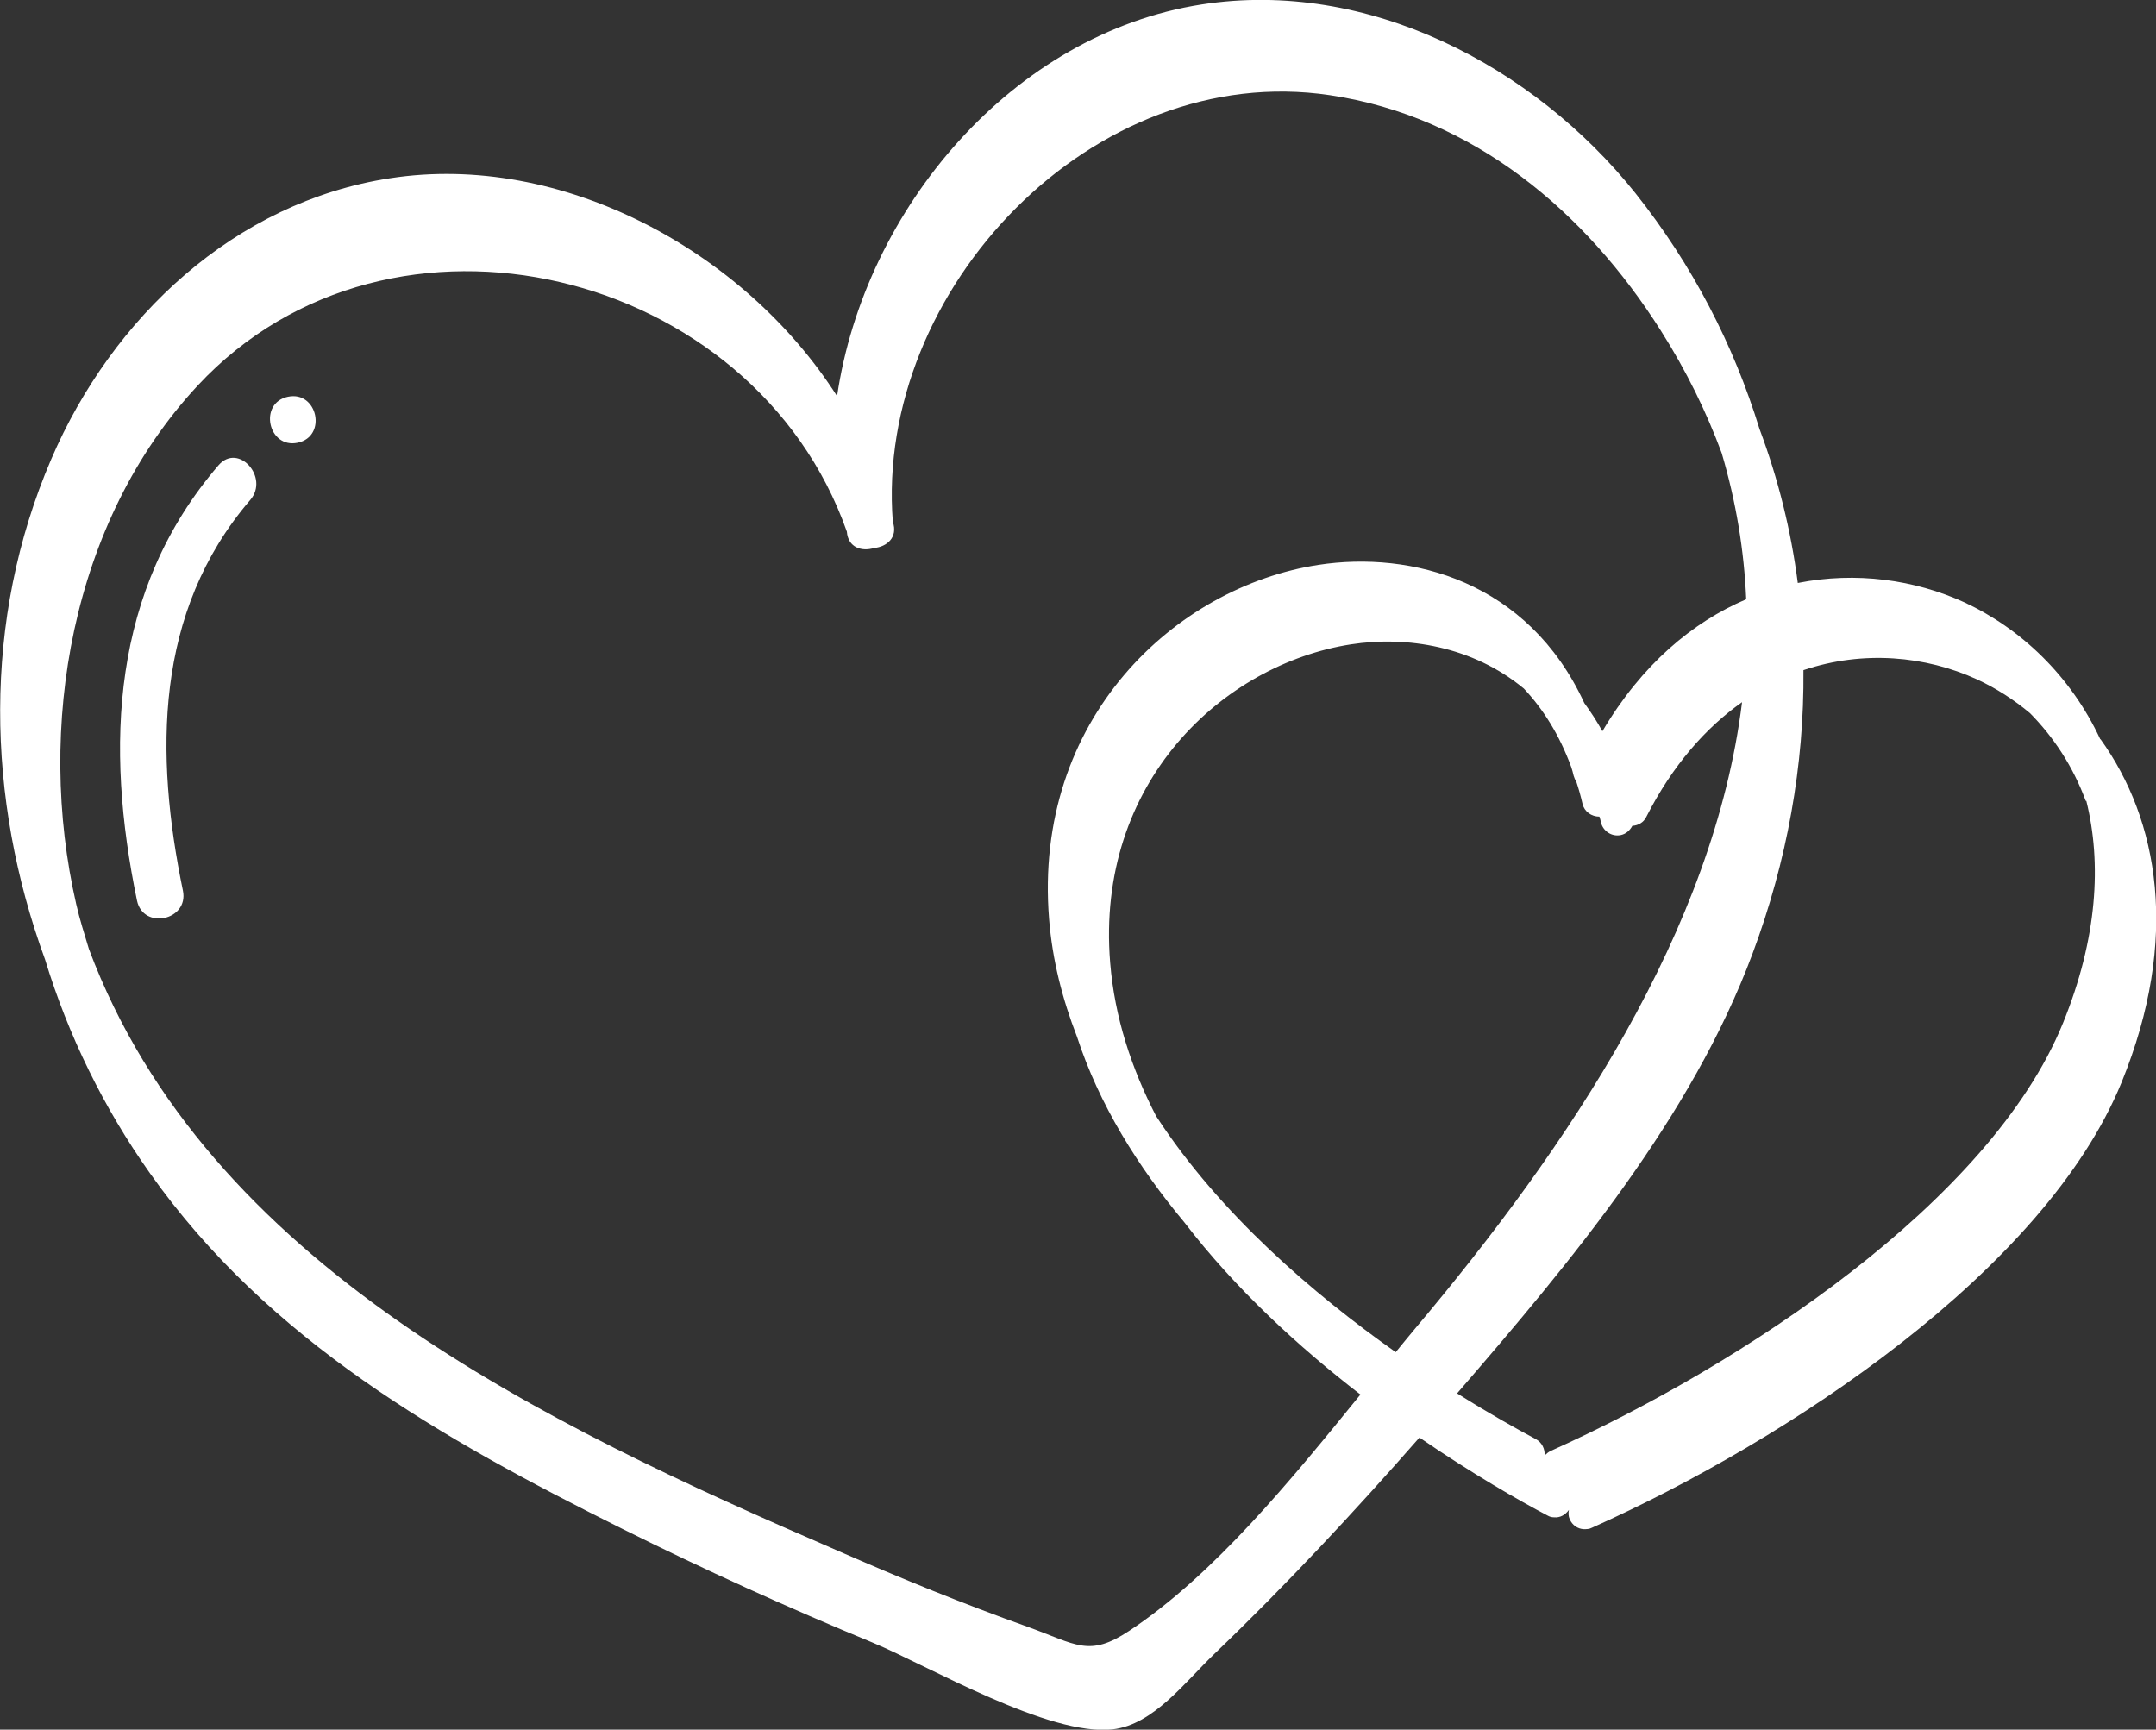
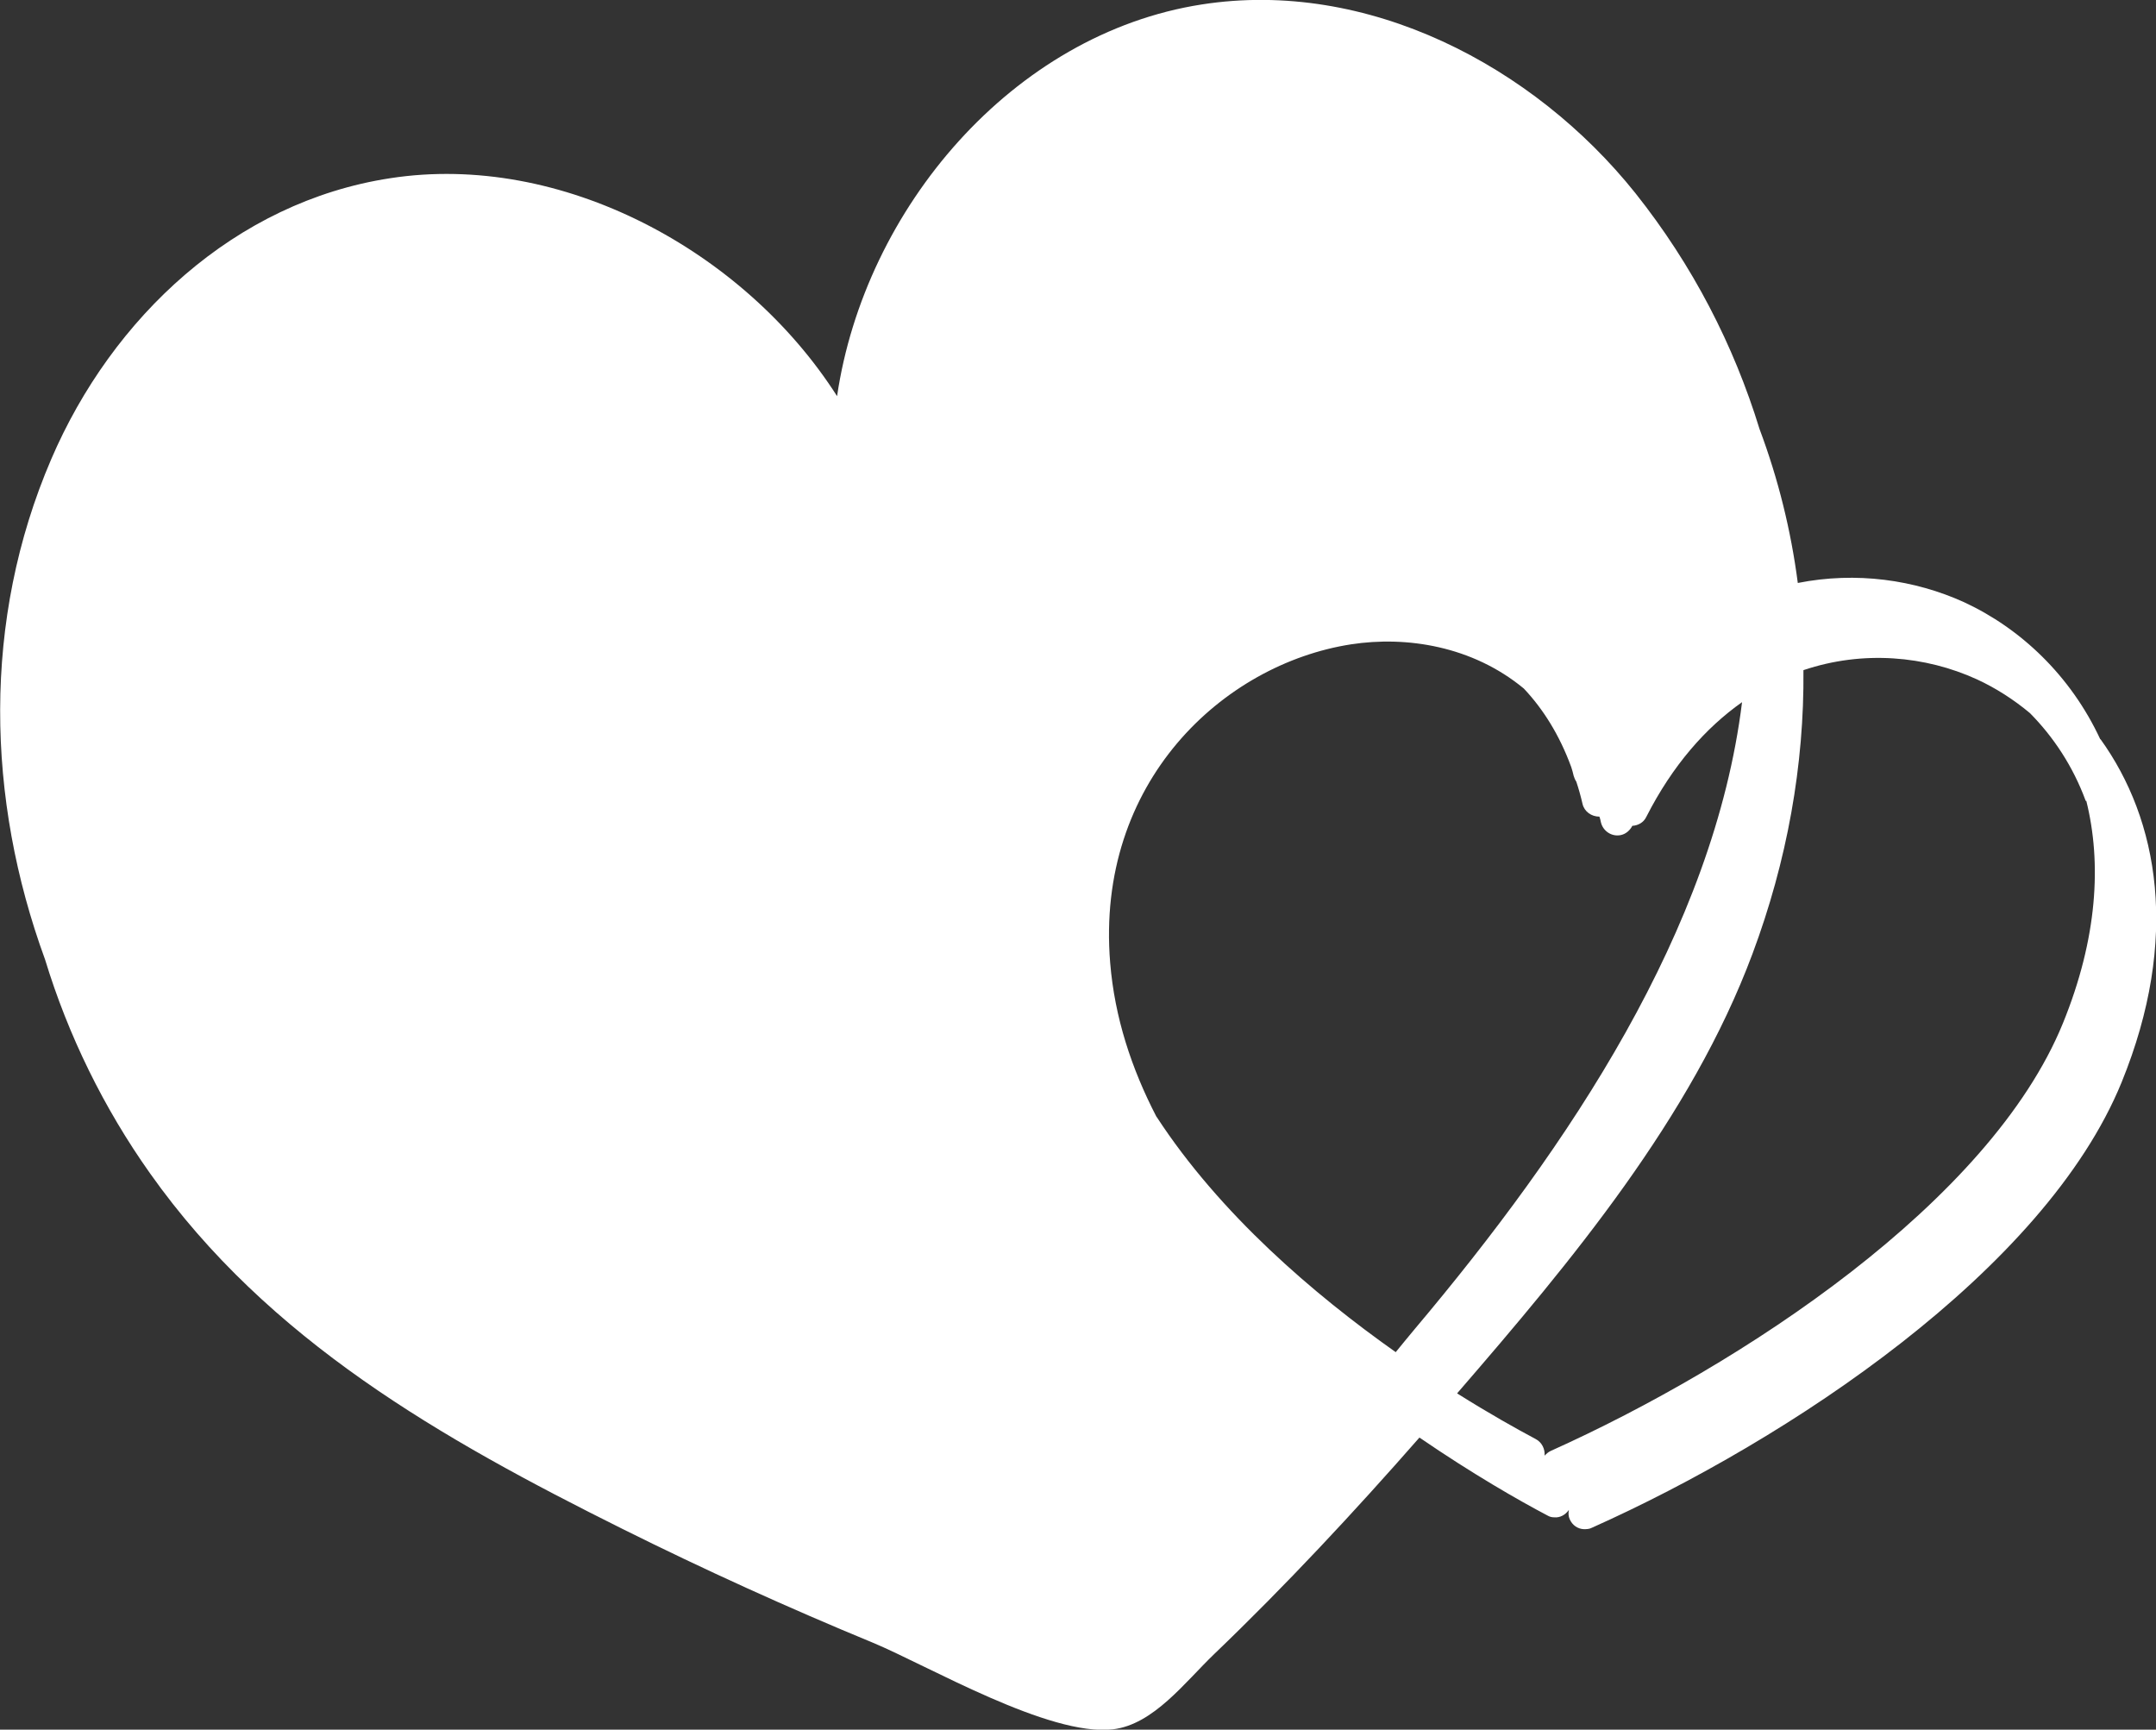
<svg xmlns="http://www.w3.org/2000/svg" id="b" data-name="Layer 2" viewBox="0 0 72.71 58.33">
  <rect x="0" y="0" width="72.71" height="58.33" fill="#333333" stroke="none" />
  <defs>
    <style>
      .d {
        fill: #fff;
      }
    </style>
  </defs>
  <g id="c" data-name="Icons">
    <g>
-       <path class="d" d="M7.37,15.69c-3.62,4.21-3.83,9.47-2.75,14.68.21,1,1.75.67,1.55-.33-.95-4.59-.97-9.4,2.27-13.18.65-.76-.4-1.94-1.07-1.17Z" />
-       <path class="d" d="M10.04,14.93c1-.21.67-1.76-.33-1.55-1,.21-.67,1.76.33,1.55Z" />
-       <path class="d" d="M70.83,24.93c-1-2.15-2.69-3.74-4.59-4.62-1.67-.76-3.64-1.04-5.61-.65-.23-1.77-.66-3.51-1.29-5.19-.87-2.83-2.25-5.52-4.19-7.96C51.72,2.22,46.12-.72,40.53.15c-6.38.99-11.37,6.89-12.3,13.21-3.14-4.92-9.31-8.24-15.07-7.35C7.92,6.81,3.78,10.71,1.73,15.48c-2.34,5.44-2.19,11.47-.21,16.88.78,2.56,1.98,5.01,3.54,7.21,3.99,5.64,9.83,8.95,15.93,11.99,2.77,1.38,5.59,2.66,8.45,3.84,1.87.78,5.94,3.17,8.09,2.92,1.37-.16,2.43-1.59,3.42-2.54,2.42-2.32,4.71-4.78,6.92-7.3,1.78,1.22,3.35,2.12,4.32,2.63.07.04.14.06.22.06.2.02.38-.08.5-.25-.02.11-.02.21.03.32.09.2.27.32.47.33.09,0,.19,0,.28-.05,6.62-2.96,15.27-8.68,17.86-15.02,1.98-4.86,1.24-8.86-.71-11.57ZM2.57,30.49c-1.36-5.93-.18-12.9,4.1-17.49,6.52-6.99,18.76-3.95,21.89,4.93.04.54.51.68.92.55.43-.04.81-.36.63-.88-.61-7.84,6.77-15.58,14.74-14.39,4.84.72,8.63,3.94,11.16,7.94.87,1.37,1.54,2.75,2.05,4.12.49,1.65.76,3.3.83,4.94-1.81.77-3.52,2.2-4.85,4.45-.19-.34-.39-.65-.61-.95-1.9-4.12-5.84-5.14-8.97-4.66-4.81.74-9.63,5.18-9.08,11.95.11,1.38.45,2.7.94,3.96.75,2.3,2.06,4.39,3.62,6.26,1.74,2.27,3.89,4.23,5.94,5.81-2.34,2.88-4.92,6.06-7.8,7.97-1.36.9-1.77.46-3.43-.14-2.16-.77-4.29-1.64-6.39-2.56-9.92-4.29-21.26-9.64-25.26-20.29-.15-.5-.31-.99-.43-1.52ZM70.36,27.01c.52,2.09.38,4.63-.79,7.5-2.46,6.03-10.84,11.53-17.27,14.42-.09.04-.15.1-.21.16.02-.22-.09-.45-.3-.56-.64-.34-1.57-.86-2.65-1.54,3.85-4.45,7.9-9.3,9.96-14.82,1.17-3.13,1.75-6.37,1.72-9.57,2.02-.68,4.12-.48,5.85.31.63.29,1.24.68,1.79,1.14.79.8,1.45,1.79,1.88,2.96ZM39,37.66c-.84-1.62-1.41-3.35-1.56-5.19-.5-6.09,3.81-10.07,8.12-10.74,1.88-.29,4.1.06,5.83,1.49.65.69,1.2,1.56,1.6,2.65.03.1.06.19.08.29.02.07.05.14.09.2.08.24.15.49.21.75.06.26.3.43.57.43.02.07.04.12.05.19.07.3.37.5.68.43.17-.04.3-.16.38-.31.19-.01.38-.11.47-.3.89-1.75,2.01-3.01,3.23-3.87-.95,7.68-5.84,14.97-11.03,21.13-.21.25-.43.52-.65.79-2.76-1.95-5.92-4.65-8.06-7.93Z" />
+       <path class="d" d="M70.83,24.93c-1-2.15-2.69-3.74-4.59-4.62-1.67-.76-3.64-1.04-5.61-.65-.23-1.77-.66-3.51-1.29-5.19-.87-2.83-2.25-5.52-4.19-7.96C51.72,2.22,46.12-.72,40.53.15c-6.38.99-11.37,6.89-12.3,13.21-3.14-4.92-9.31-8.24-15.07-7.35C7.92,6.81,3.78,10.71,1.73,15.48c-2.34,5.44-2.19,11.47-.21,16.88.78,2.56,1.98,5.01,3.54,7.21,3.99,5.64,9.83,8.95,15.93,11.99,2.77,1.38,5.59,2.66,8.45,3.84,1.87.78,5.94,3.17,8.09,2.92,1.37-.16,2.43-1.59,3.42-2.54,2.42-2.32,4.71-4.78,6.92-7.3,1.78,1.22,3.35,2.12,4.32,2.63.07.04.14.06.22.06.2.02.38-.08.5-.25-.02.11-.02.21.03.32.09.2.27.32.47.33.09,0,.19,0,.28-.05,6.62-2.96,15.27-8.68,17.86-15.02,1.98-4.86,1.24-8.86-.71-11.57ZM2.57,30.49ZM70.36,27.01c.52,2.09.38,4.63-.79,7.5-2.46,6.03-10.84,11.53-17.27,14.42-.09.04-.15.1-.21.16.02-.22-.09-.45-.3-.56-.64-.34-1.57-.86-2.65-1.54,3.85-4.45,7.9-9.3,9.96-14.82,1.17-3.13,1.75-6.37,1.72-9.57,2.02-.68,4.12-.48,5.85.31.63.29,1.24.68,1.79,1.14.79.8,1.45,1.79,1.88,2.96ZM39,37.66c-.84-1.62-1.41-3.35-1.56-5.19-.5-6.09,3.81-10.07,8.12-10.74,1.88-.29,4.1.06,5.83,1.49.65.69,1.2,1.56,1.6,2.65.03.1.06.19.08.29.02.07.05.14.09.2.08.24.15.49.21.75.06.26.3.43.57.43.02.07.04.12.05.19.07.3.37.5.68.43.17-.04.3-.16.38-.31.19-.01.38-.11.47-.3.89-1.75,2.01-3.01,3.23-3.87-.95,7.68-5.84,14.97-11.03,21.13-.21.25-.43.52-.65.79-2.76-1.95-5.92-4.65-8.06-7.93Z" />
    </g>
  </g>
</svg>